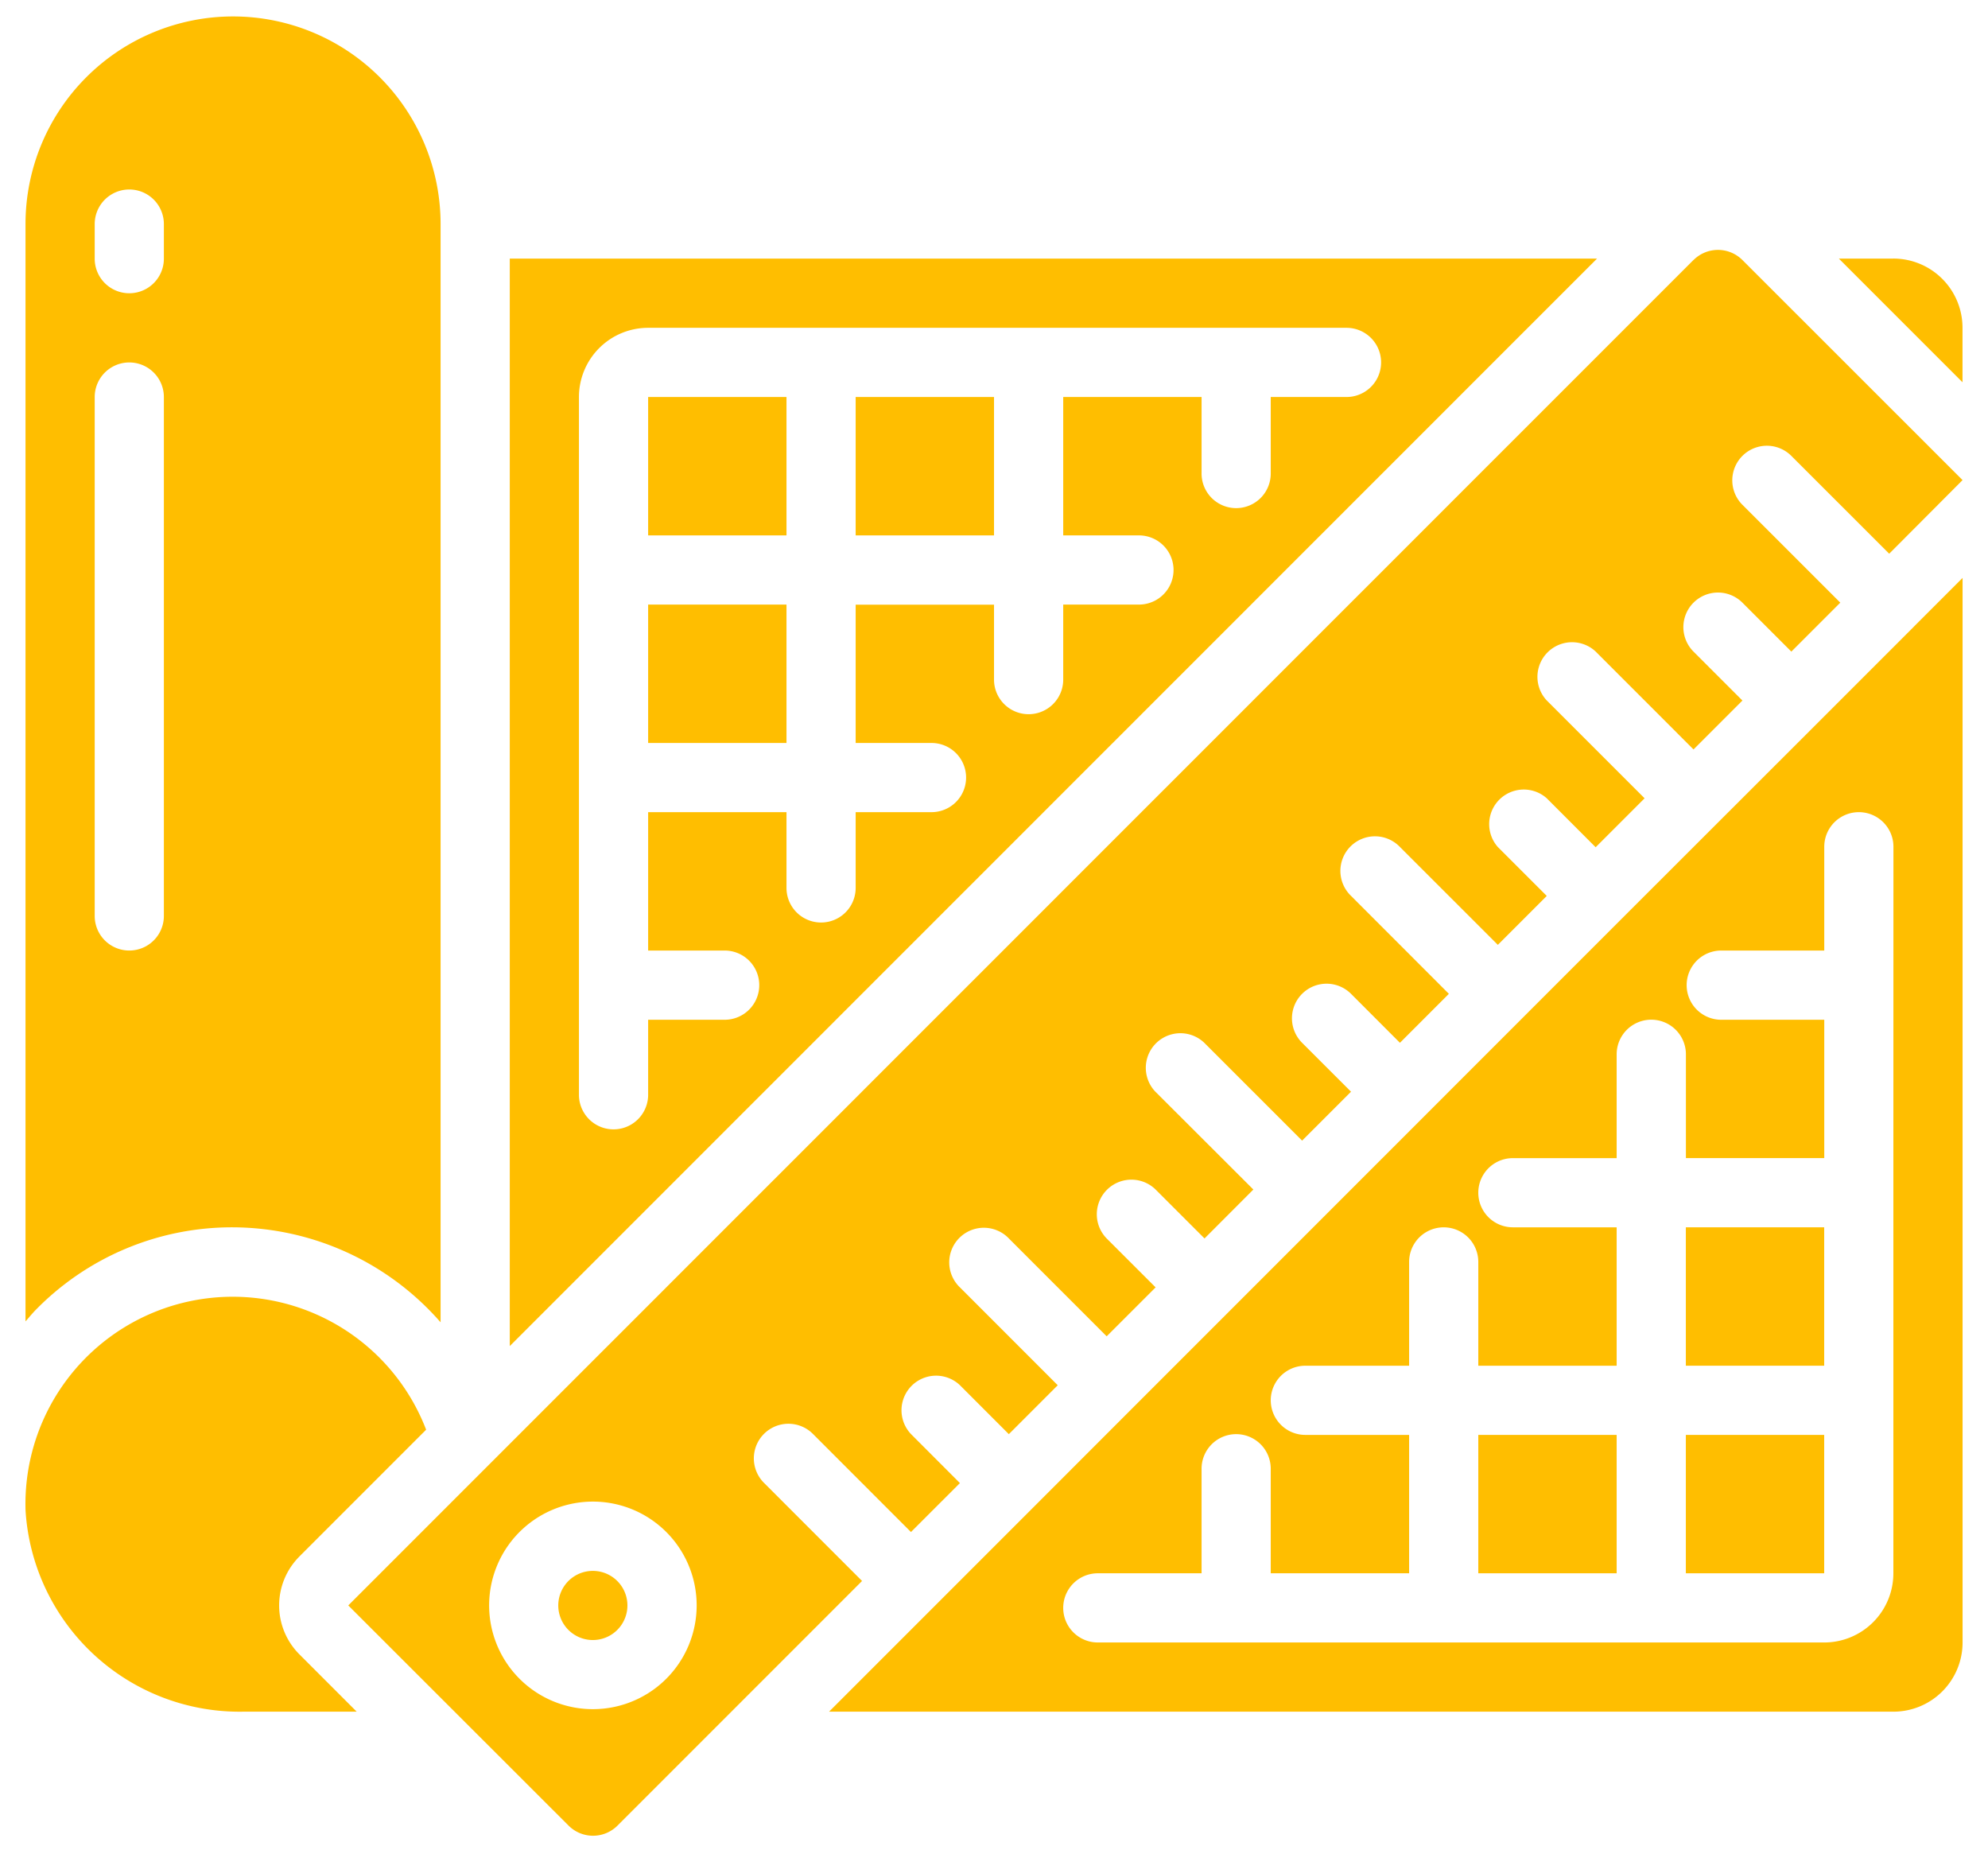
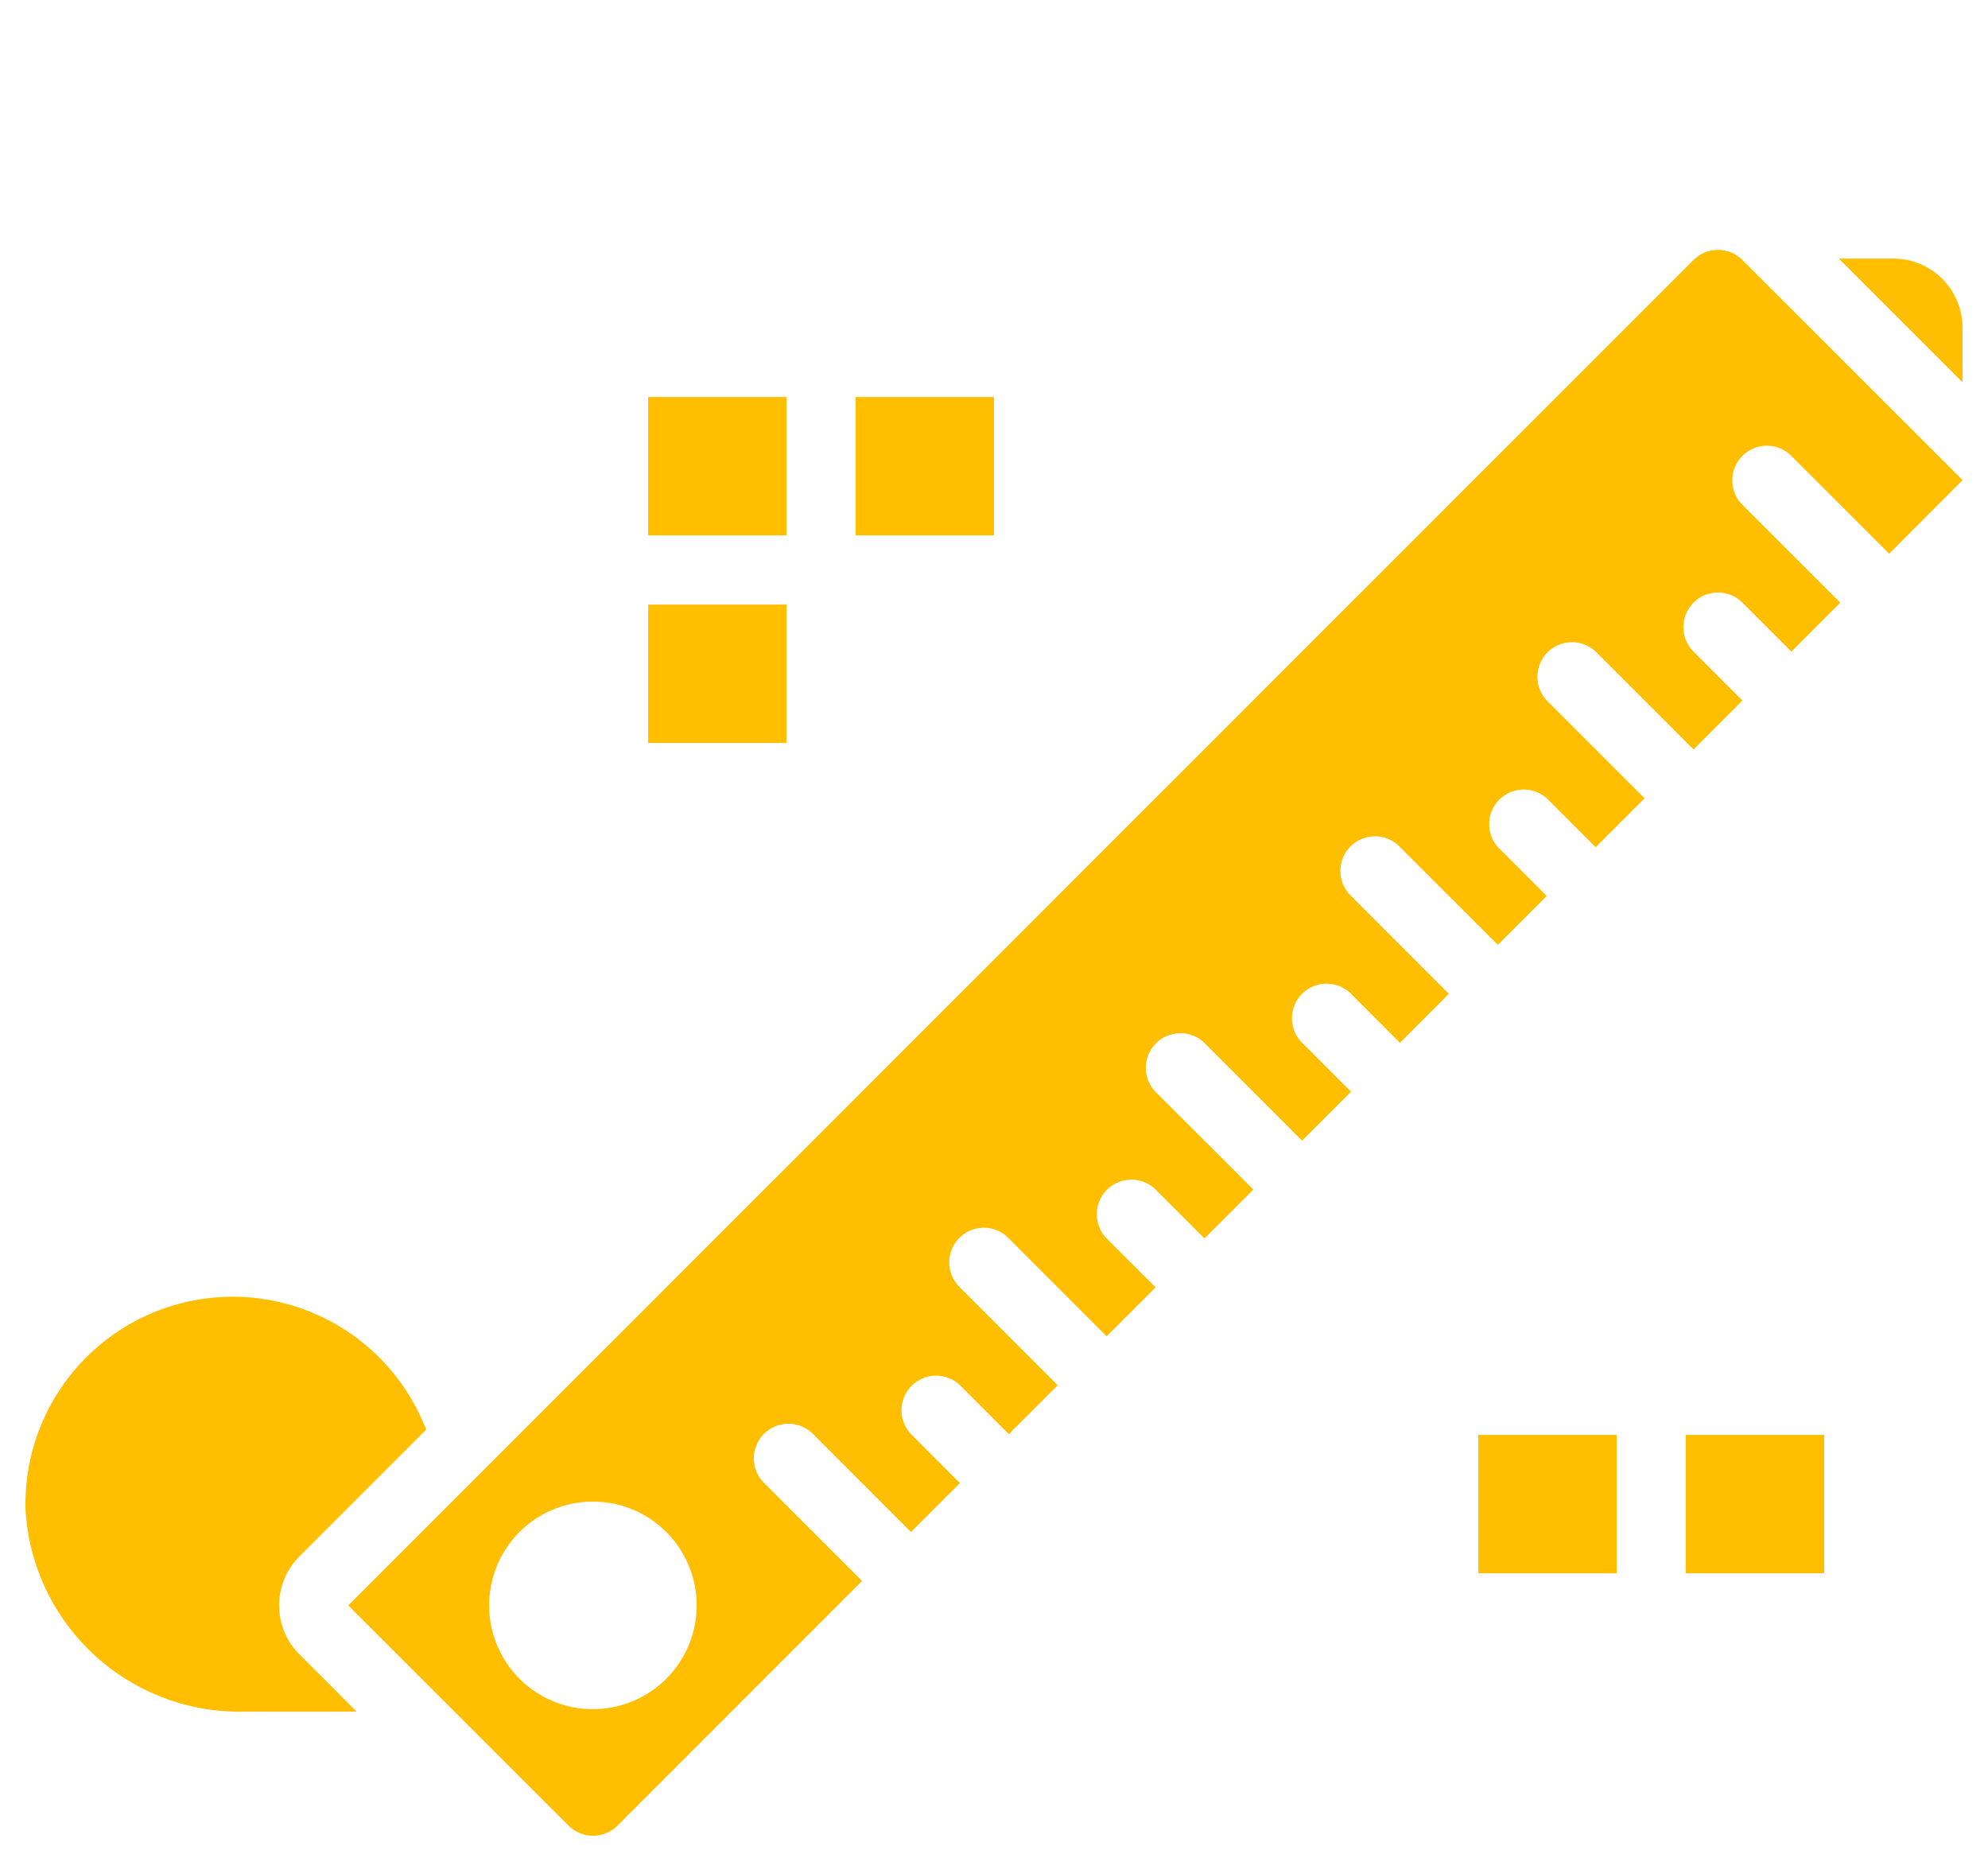
<svg xmlns="http://www.w3.org/2000/svg" id="Layer_1" data-name="Layer 1" viewBox="0 0 1167.39 1086.29">
  <defs>
    <style>.cls-1{fill:#ffbe00;}</style>
  </defs>
  <path class="cls-1" d="M175.79,913.83l74.44-74.45A121.69,121.69,0,0,0,15,886.76a125.93,125.93,0,0,0,127.77,118.17h66.69l-33.65-33.66a40.62,40.62,0,0,1,0-57.44Zm0,0" />
-   <path class="cls-1" d="M136.86,720.56a162.67,162.67,0,0,1,121.86,55.76V131.53a121.87,121.87,0,1,0-243.74,0V775.79c1.78-2,3.45-4.06,5.35-6.08a161.2,161.2,0,0,1,116.53-49.15Zm-81.25-589a20.31,20.31,0,1,1,40.62,0v20.3a20.31,20.31,0,1,1-40.62,0Zm0,101.55a20.31,20.31,0,1,1,40.62,0V537.75a20.31,20.31,0,1,1-40.62,0Zm0,0" />
  <rect class="cls-1" x="868.08" y="842.44" width="81.25" height="81.24" />
  <rect class="cls-1" x="502.46" y="233.08" width="81.25" height="81.25" />
  <rect class="cls-1" x="989.96" y="842.44" width="81.24" height="81.24" />
  <rect class="cls-1" x="380.6" y="233.08" width="81.24" height="81.25" />
  <path class="cls-1" d="M1111.82,151.83h-32l72.6,72.6v-32a40.63,40.63,0,0,0-40.63-40.63Zm0,0" />
-   <path class="cls-1" d="M299.35,151.83V790.28L937.8,151.83ZM790.7,233.08H746.2v44.48a20.31,20.31,0,1,1-40.61,0V233.08H624.34v81.25h44.48a20.31,20.31,0,1,1,0,40.62H624.34v44.49a20.32,20.32,0,0,1-40.63,0V355H502.46V436.2H547a20.31,20.31,0,1,1,0,40.62H502.46V521.3a20.31,20.31,0,1,1-40.62,0V476.82H380.6v81.25h44.48a20.32,20.32,0,1,1,0,40.63H380.6v44.48a20.32,20.32,0,0,1-40.63,0V233.08a40.63,40.63,0,0,1,40.63-40.62H790.7a20.31,20.31,0,0,1,0,40.62Zm0,0" />
-   <rect class="cls-1" x="989.96" y="720.56" width="81.24" height="81.25" />
  <rect class="cls-1" x="380.6" y="354.95" width="81.24" height="81.25" />
-   <path class="cls-1" d="M348.1,922.27a20.3,20.3,0,1,0,14.36,5.92,20.31,20.31,0,0,0-14.36-5.92Zm0,0" />
  <path class="cls-1" d="M994.46,152.61,204.51,942.55l129.37,129.27a20.31,20.31,0,0,0,28.72,0L506.22,928.19l-57.43-57.44A20.32,20.32,0,1,1,477.51,842l57.43,57.46,28.74-28.74L535,842a20.31,20.31,0,0,1,28.71-28.72L592.41,842l28.71-28.72-57.44-57.46a20.32,20.32,0,1,1,28.73-28.73l57.44,57.46,28.75-28.73L649.85,727.1a20.32,20.32,0,0,1,28.75-28.72l28.72,28.72L736,698.38l-57.54-57.44a20.31,20.31,0,0,1,28.72-28.71l57.44,57.44,28.73-28.73-28.73-28.71a20.32,20.32,0,0,1,28.73-28.75l28.72,28.75,28.74-28.75L793.38,526a20.31,20.31,0,1,1,28.72-28.71l57.46,57.44L908.28,526l-28.72-28.71a20.31,20.31,0,0,1,28.72-28.62L937,497.42l28.74-28.74-57.46-57.44A20.32,20.32,0,0,1,937,382.52L994.46,440l28.72-28.72-28.72-28.72a20.31,20.31,0,0,1,28.72-28.73l28.73,28.73,28.74-28.74-57.47-57.45a20.31,20.31,0,0,1,28.73-28.72l57.46,57.44,43.08-43.22-129.27-129.2a20.3,20.3,0,0,0-28.72,0Zm-603.22,833a60.93,60.93,0,1,1,17.85-43.09,60.92,60.92,0,0,1-17.85,43.09Zm0,0" />
-   <path class="cls-1" d="M1123.73,368.06l-57.4,57.4-115,114.9L779.09,712.63,664.24,827.49l-57.56,57.6L486.83,1004.93h625a40.63,40.63,0,0,0,40.63-40.63v-625l-28.7,28.7Zm-11.91,332.2V923.68a40.62,40.62,0,0,1-40.62,40.62H644.65a20.31,20.31,0,1,1,0-40.62h60.94V862.75a20.31,20.31,0,1,1,40.61,0v60.93h81.26V842.44H766.52a20.31,20.31,0,1,1,0-40.62h60.94V740.88a20.31,20.31,0,1,1,40.62,0v60.94h81.25V720.56H888.39a20.31,20.31,0,1,1,0-40.62h60.94V619A20.32,20.32,0,0,1,990,619v60.93h81.24V598.7h-60.94a20.32,20.32,0,0,1,0-40.63h60.94V497.13a20.31,20.31,0,1,1,40.62,0Zm0,0" />
</svg>